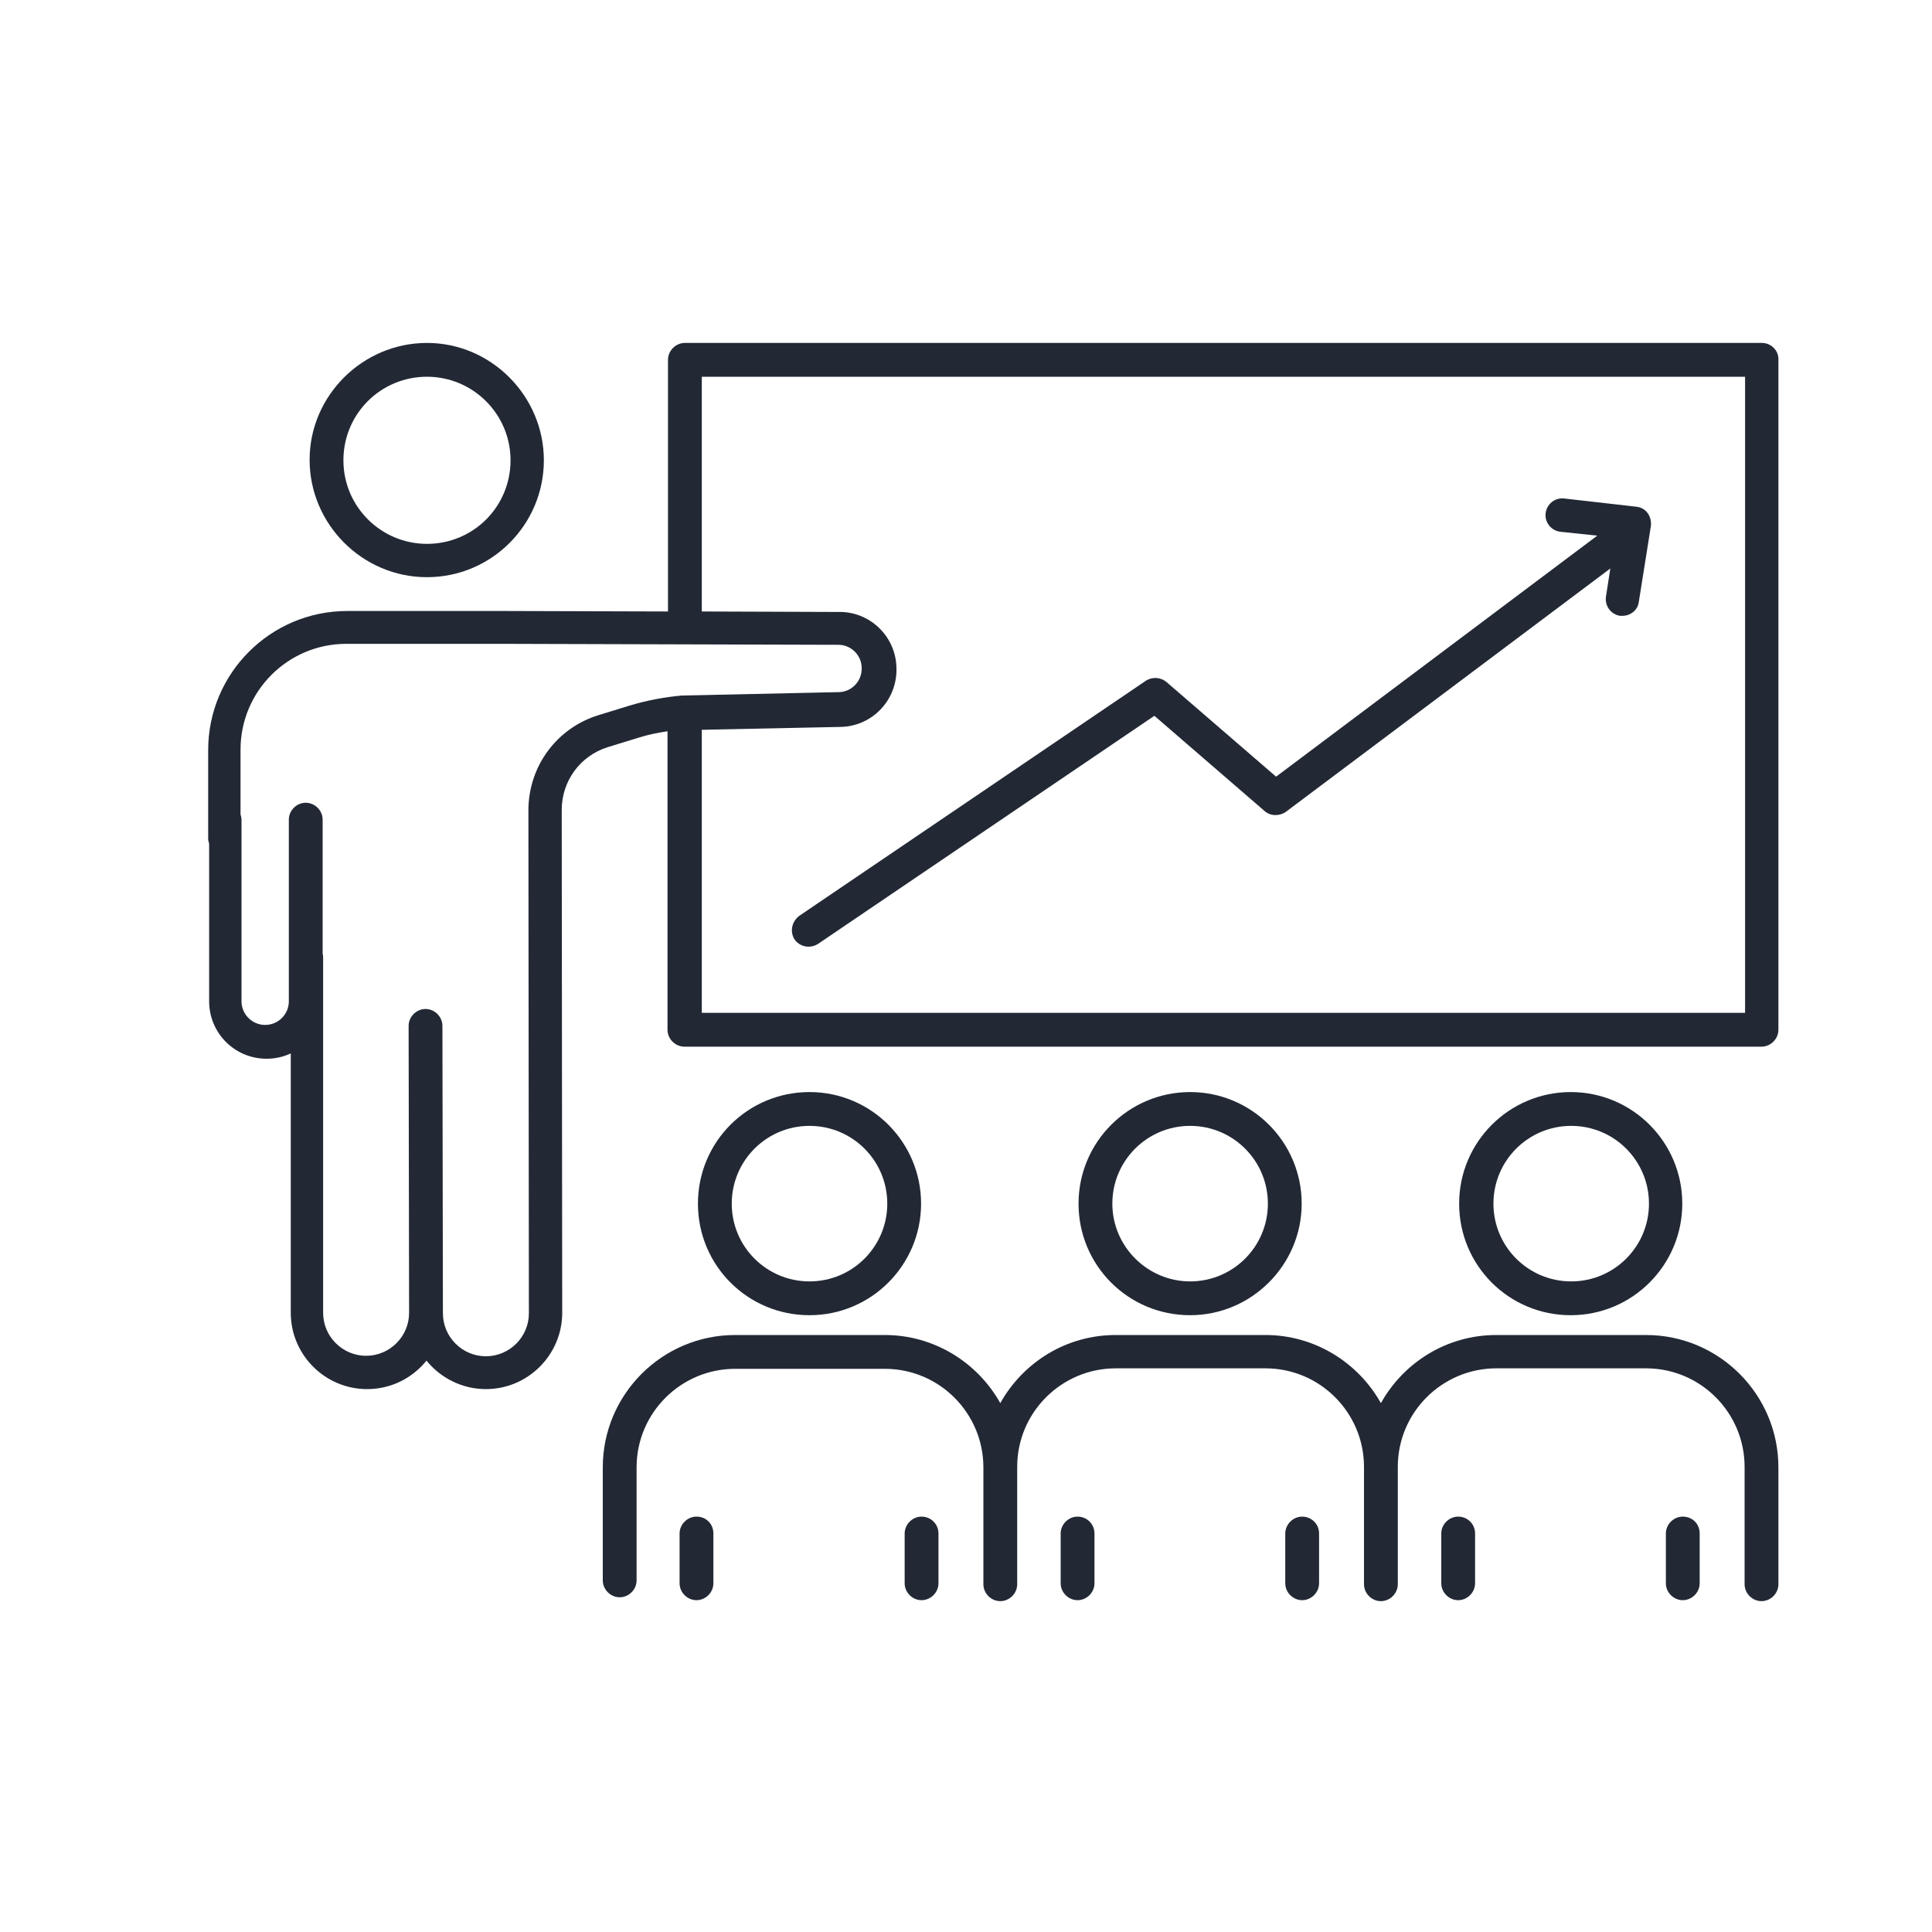
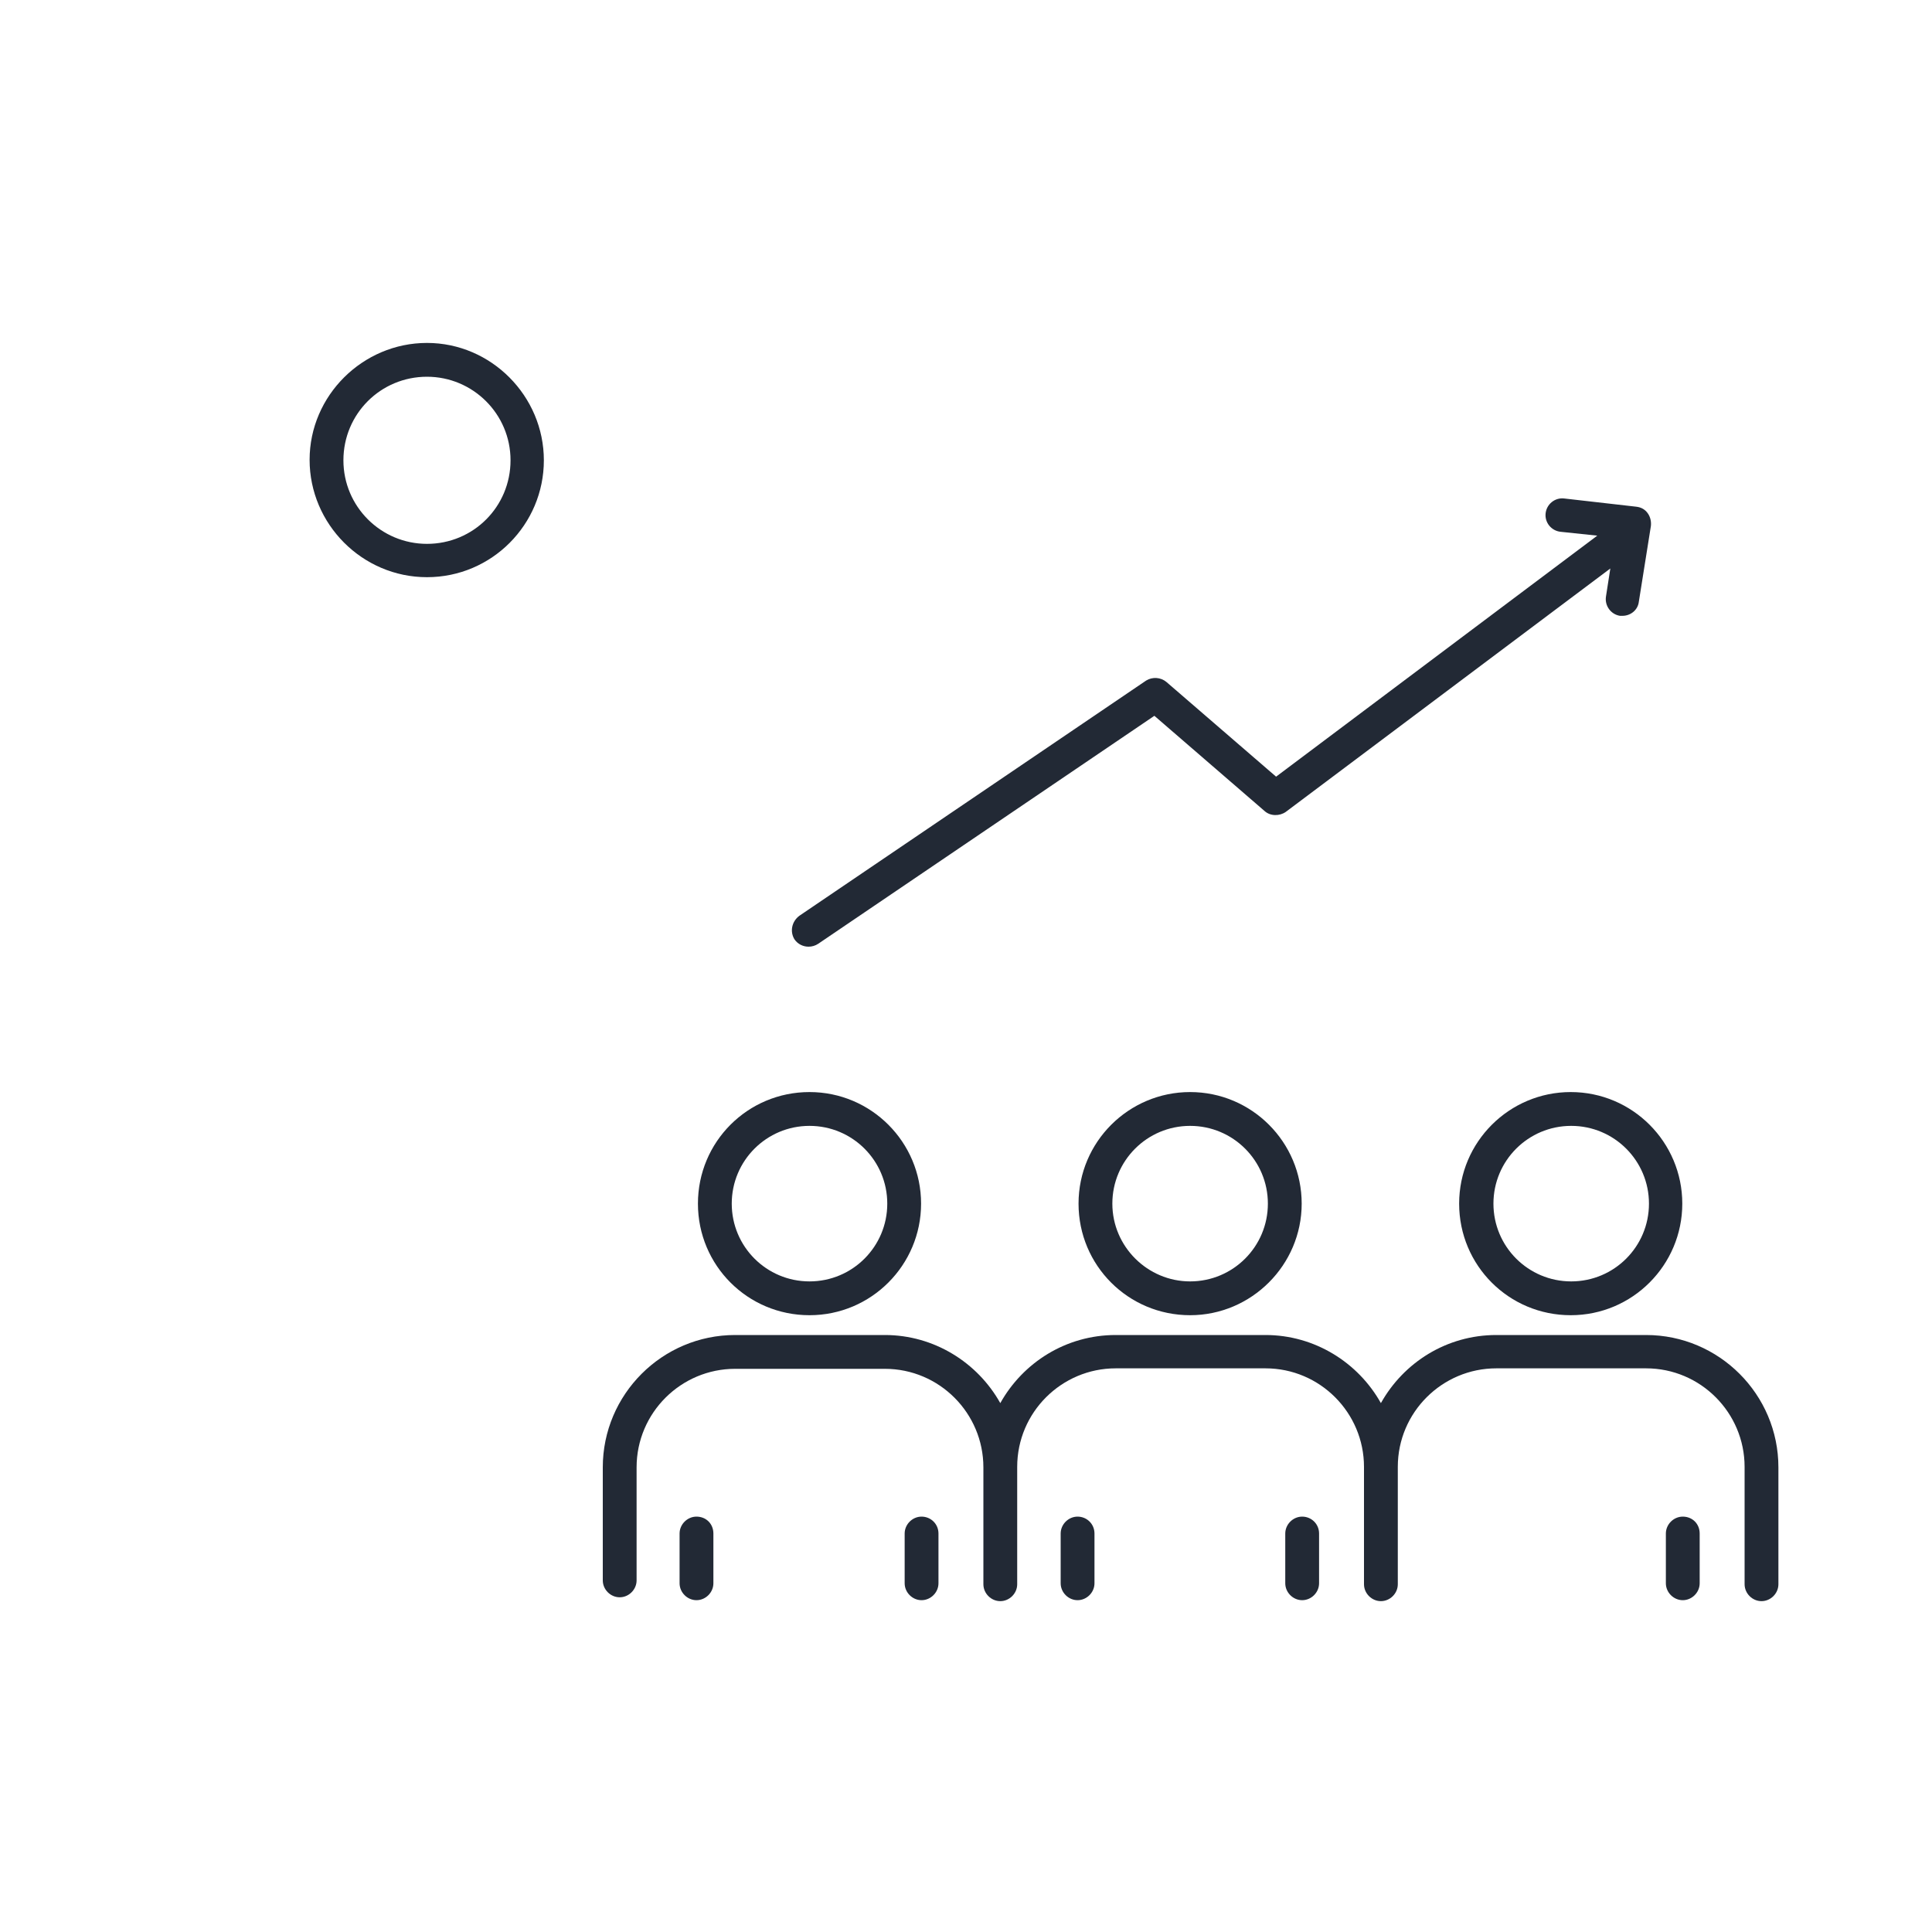
<svg xmlns="http://www.w3.org/2000/svg" version="1.1" id="レイヤー_1" x="0px" y="0px" viewBox="0 0 400 400" style="enable-background:new 0 0 400 400;" xml:space="preserve">
  <style type="text/css">
	.st0{fill:#222935;}
</style>
  <g>
    <path class="st0" d="M88.4,119.5c13.4,0,24.2-10.9,24.2-24.2S101.7,71,88.4,71S64.1,81.9,64.1,95.2S75,119.5,88.4,119.5z M88.4,78   c9.5,0,17.3,7.7,17.3,17.3s-7.7,17.3-17.3,17.3c-9.5,0-17.3-7.7-17.3-17.3S78.8,78,88.4,78z" />
    <path class="st0" d="M269.5,249.2c0-12.7-10.3-23.1-23.1-23.1c-12.7,0-23.1,10.3-23.1,23.1s10.3,23.1,23.1,23.1   C259.1,272.3,269.5,261.9,269.5,249.2z M230.3,249.2c0-8.9,7.2-16.1,16.1-16.1c8.9,0,16.1,7.2,16.1,16.1c0,8.9-7.2,16.1-16.1,16.1   C237.6,265.3,230.3,258.1,230.3,249.2z" />
    <path class="st0" d="M223.1,314c-1.9,0-3.5,1.6-3.5,3.5v10.3c0,1.9,1.6,3.5,3.5,3.5s3.5-1.6,3.5-3.5v-10.3   C226.6,315.5,225,314,223.1,314z" />
    <path class="st0" d="M269.6,314c-1.9,0-3.5,1.6-3.5,3.5v10.3c0,1.9,1.6,3.5,3.5,3.5c1.9,0,3.5-1.6,3.5-3.5v-10.3   C273.1,315.5,271.5,314,269.6,314z" />
    <path class="st0" d="M190.7,249.2c0-12.7-10.3-23.1-23.1-23.1s-23.1,10.3-23.1,23.1s10.3,23.1,23.1,23.1S190.7,261.9,190.7,249.2z    M151.5,249.2c0-8.9,7.2-16.1,16.1-16.1c8.9,0,16.1,7.2,16.1,16.1c0,8.9-7.2,16.1-16.1,16.1C158.7,265.3,151.5,258.1,151.5,249.2z" />
    <path class="st0" d="M144.2,314c-1.9,0-3.5,1.6-3.5,3.5v10.3c0,1.9,1.6,3.5,3.5,3.5s3.5-1.6,3.5-3.5v-10.3   C147.7,315.5,146.2,314,144.2,314z" />
    <path class="st0" d="M190.8,314c-1.9,0-3.5,1.6-3.5,3.5v10.3c0,1.9,1.6,3.5,3.5,3.5s3.5-1.6,3.5-3.5v-10.3   C194.3,315.5,192.7,314,190.8,314z" />
    <path class="st0" d="M348.3,249.2c0-12.7-10.3-23.1-23.1-23.1c-12.7,0-23.1,10.3-23.1,23.1s10.3,23.1,23.1,23.1   C338,272.3,348.3,261.9,348.3,249.2z M309.2,249.2c0-8.9,7.2-16.1,16.1-16.1s16.1,7.2,16.1,16.1c0,8.9-7.2,16.1-16.1,16.1   S309.2,258.1,309.2,249.2z" />
    <path class="st0" d="M340.8,276.4h-31c-10.3,0-19.2,5.7-23.9,14.1c-4.7-8.4-13.7-14.1-23.9-14.1h-31c-10.3,0-19.2,5.7-23.9,14.1   c-4.7-8.4-13.7-14.1-23.9-14.1h-31c-15.1,0-27.4,12.3-27.4,27.4v23.4c0,1.9,1.6,3.5,3.5,3.5s3.5-1.6,3.5-3.5v-23.4   c0-11.3,9.2-20.4,20.4-20.4h31c11.3,0,20.4,9.2,20.4,20.4V328c0,1.9,1.6,3.5,3.5,3.5s3.5-1.6,3.5-3.5v-0.7c0-0.1,0-0.1,0-0.2v-23.4   c0-11.3,9.2-20.4,20.4-20.4h31c11.3,0,20.4,9.2,20.4,20.4V328c0,1.9,1.6,3.5,3.5,3.5c1.9,0,3.5-1.6,3.5-3.5v-0.7c0-0.1,0-0.1,0-0.2   v-23.4c0-11.3,9.2-20.4,20.4-20.4h31c11.3,0,20.4,9.2,20.4,20.4V328c0,1.9,1.6,3.5,3.5,3.5c1.9,0,3.5-1.6,3.5-3.5v-24.2   C368.2,288.7,355.9,276.4,340.8,276.4z" />
-     <path class="st0" d="M301.9,314c-1.9,0-3.5,1.6-3.5,3.5v10.3c0,1.9,1.6,3.5,3.5,3.5c1.9,0,3.5-1.6,3.5-3.5v-10.3   C305.4,315.5,303.8,314,301.9,314z" />
    <path class="st0" d="M348.4,314c-1.9,0-3.5,1.6-3.5,3.5v10.3c0,1.9,1.6,3.5,3.5,3.5c1.9,0,3.5-1.6,3.5-3.5v-10.3   C351.9,315.5,350.4,314,348.4,314z" />
-     <path class="st0" d="M364.8,71h-223c-1.9,0-3.5,1.6-3.5,3.5v52.1l-33.5-0.1c0,0,0,0,0,0h-0.2h0H71.9c-15.9,0-28.8,12.9-28.8,28.8   v18.3c0,0.4,0.1,0.7,0.2,1.1v32.6c0,6.6,5.3,11.9,11.9,11.9c1.8,0,3.5-0.4,5-1.1v53.7c0,8.7,7.1,15.8,15.8,15.8   c5,0,9.4-2.3,12.3-5.9c2.9,3.6,7.4,5.9,12.3,5.9c8.7,0,15.8-7.1,15.8-15.8l-0.1-104.1c0-6,3.8-11.2,9.5-13l6.5-2   c1.9-0.6,3.9-1,5.9-1.3v61.8c0,1.9,1.6,3.5,3.5,3.5h223c1.9,0,3.5-1.6,3.5-3.5V74.5C368.3,72.6,366.7,71,364.8,71z M130.3,146.1   l-6.5,2c-8.6,2.7-14.4,10.6-14.4,19.7l0.1,104.1c0,4.9-4,8.9-8.9,8.9c-4.9,0-8.9-4-8.9-8.9l-0.1-59.5c0-1.9-1.6-3.5-3.5-3.5   c0,0,0,0,0,0c-1.9,0-3.5,1.6-3.5,3.5l0.1,59.4c0,4.9-4,8.9-8.9,8.9c-4.9,0-8.9-4-8.9-8.9v-73.5c0-0.3,0-0.5-0.1-0.8v-27.8   c0-1.9-1.6-3.5-3.5-3.5c-1.9,0-3.5,1.6-3.5,3.5v37.6c0,2.7-2.2,4.9-4.9,4.9s-4.9-2.2-4.9-4.9v-37.6c0-0.4-0.1-0.7-0.2-1.1v-13.4   c0-12.1,9.8-21.9,21.9-21.9h32.6l69.1,0.2c2.7-0.1,5,2.1,5,4.8c0.1,2.7-2.1,5-4.8,5l-32.4,0.7C137.7,144.3,133.9,145,130.3,146.1z    M361.3,209.7h-216v-58.6l28.7-0.6c6.6-0.1,11.8-5.6,11.6-12.2c-0.1-6.6-5.6-11.8-12.1-11.6l-28.2-0.1V78h216V209.7z" />
    <path class="st0" d="M164.5,194.5c0.7,1,1.8,1.5,2.9,1.5c0.7,0,1.4-0.2,2-0.6l69.6-47.2l22.8,19.7c1.2,1.1,3.1,1.1,4.4,0.2   l67.2-50.4l-0.9,5.8c-0.3,1.9,1,3.7,2.9,4c0.2,0,0.4,0,0.5,0c1.7,0,3.2-1.2,3.4-2.9l2.5-15.7c0.1-0.9-0.1-1.9-0.7-2.7   c-0.6-0.8-1.4-1.2-2.4-1.3l-14.9-1.7c-1.9-0.2-3.6,1.2-3.8,3.1c-0.2,1.9,1.2,3.6,3.1,3.8l7.6,0.8l-66.5,49.9l-22.7-19.6   c-1.2-1-2.9-1.1-4.2-0.3l-71.8,48.7C163.9,190.8,163.5,192.9,164.5,194.5z" />
  </g>
</svg>